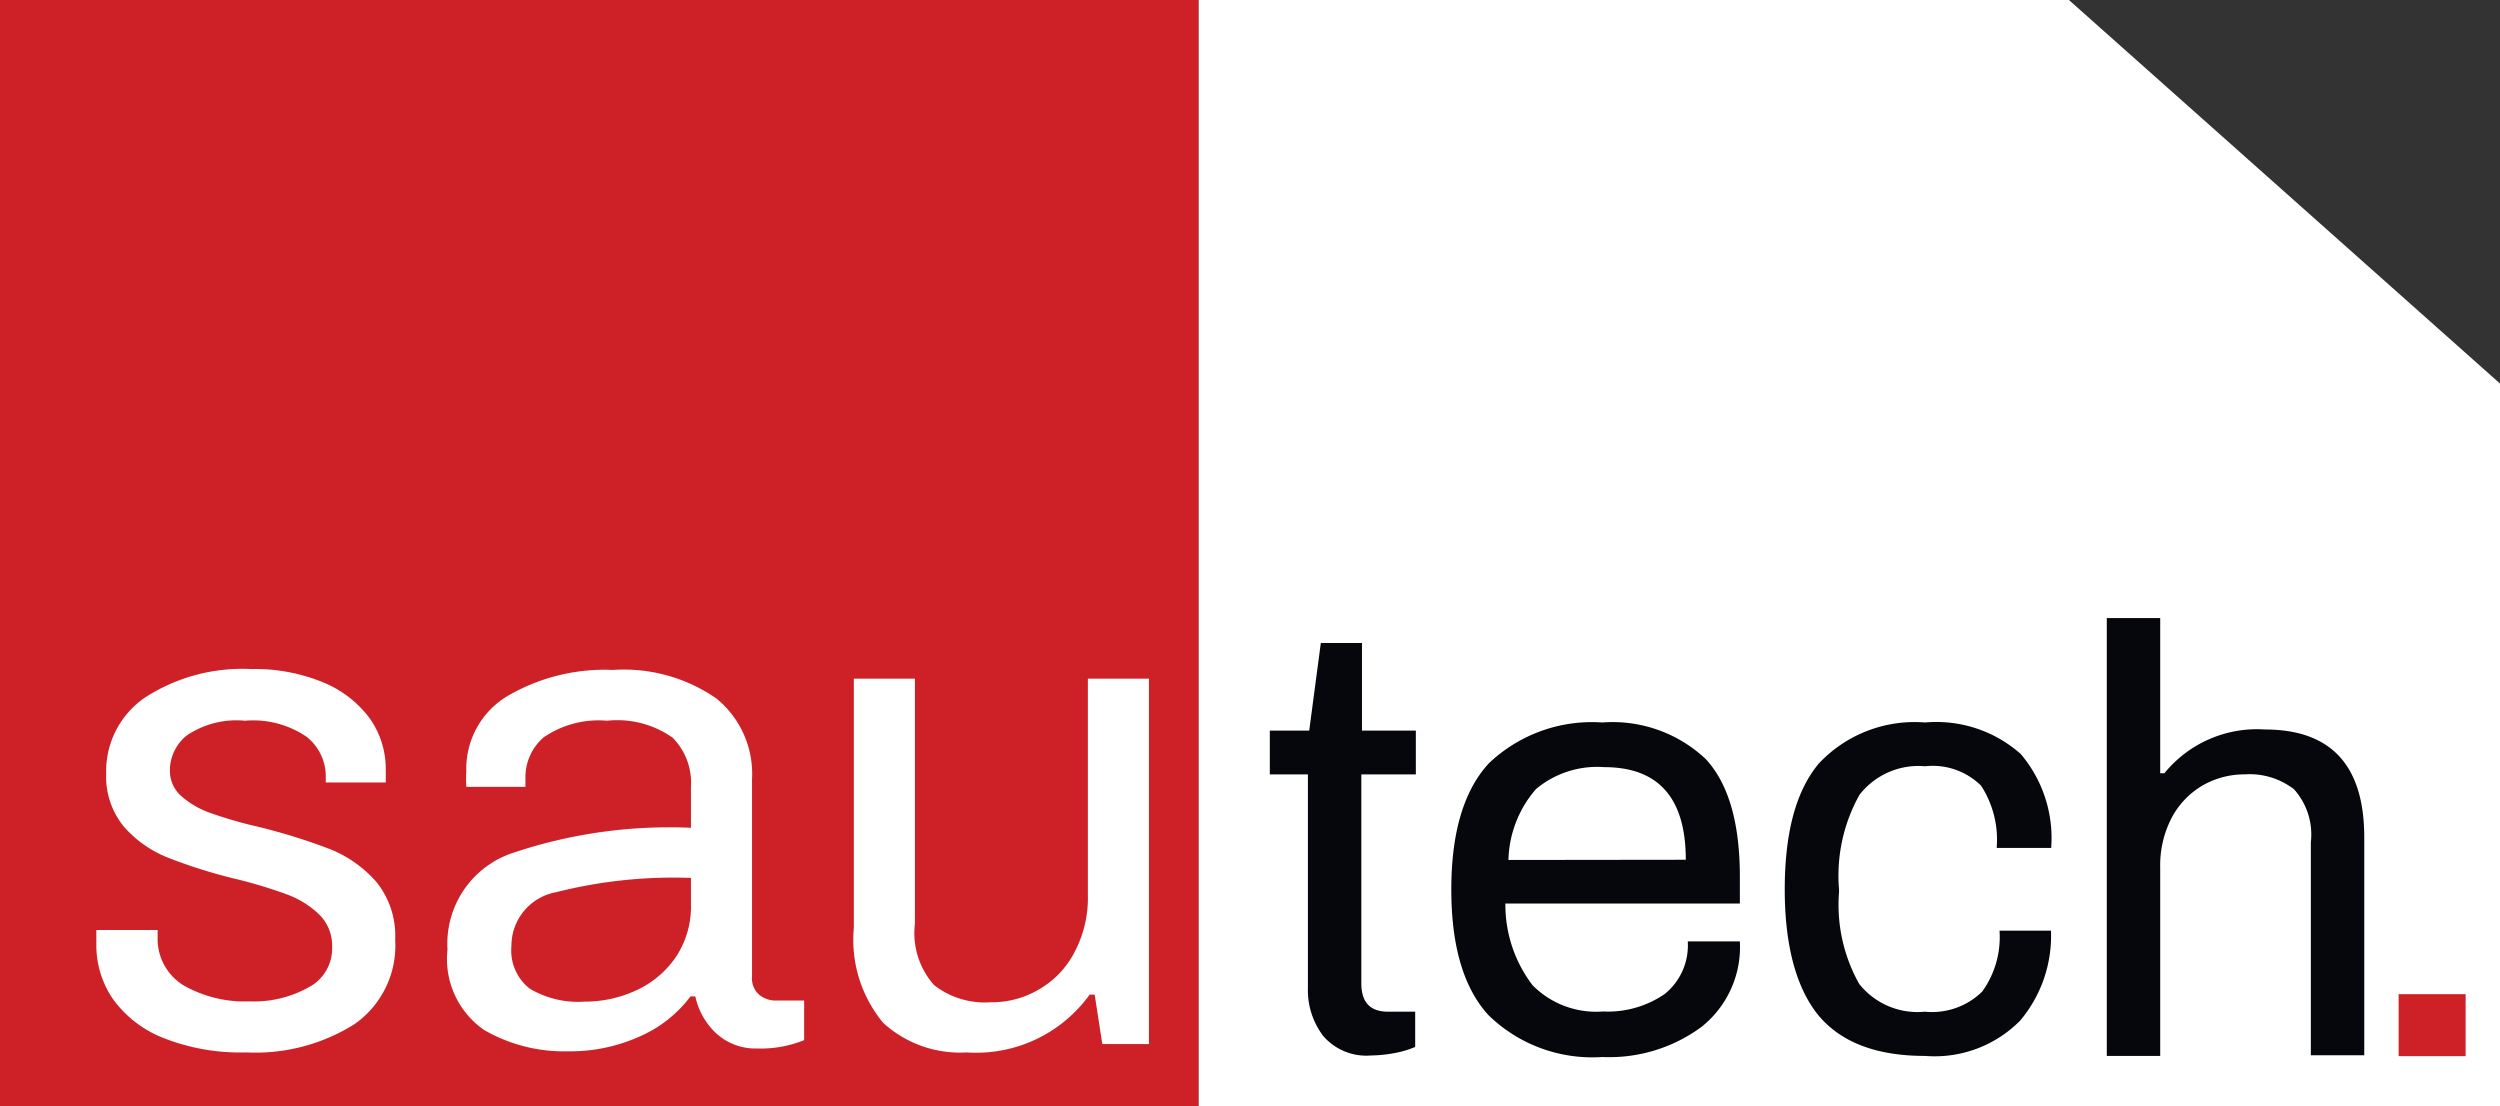
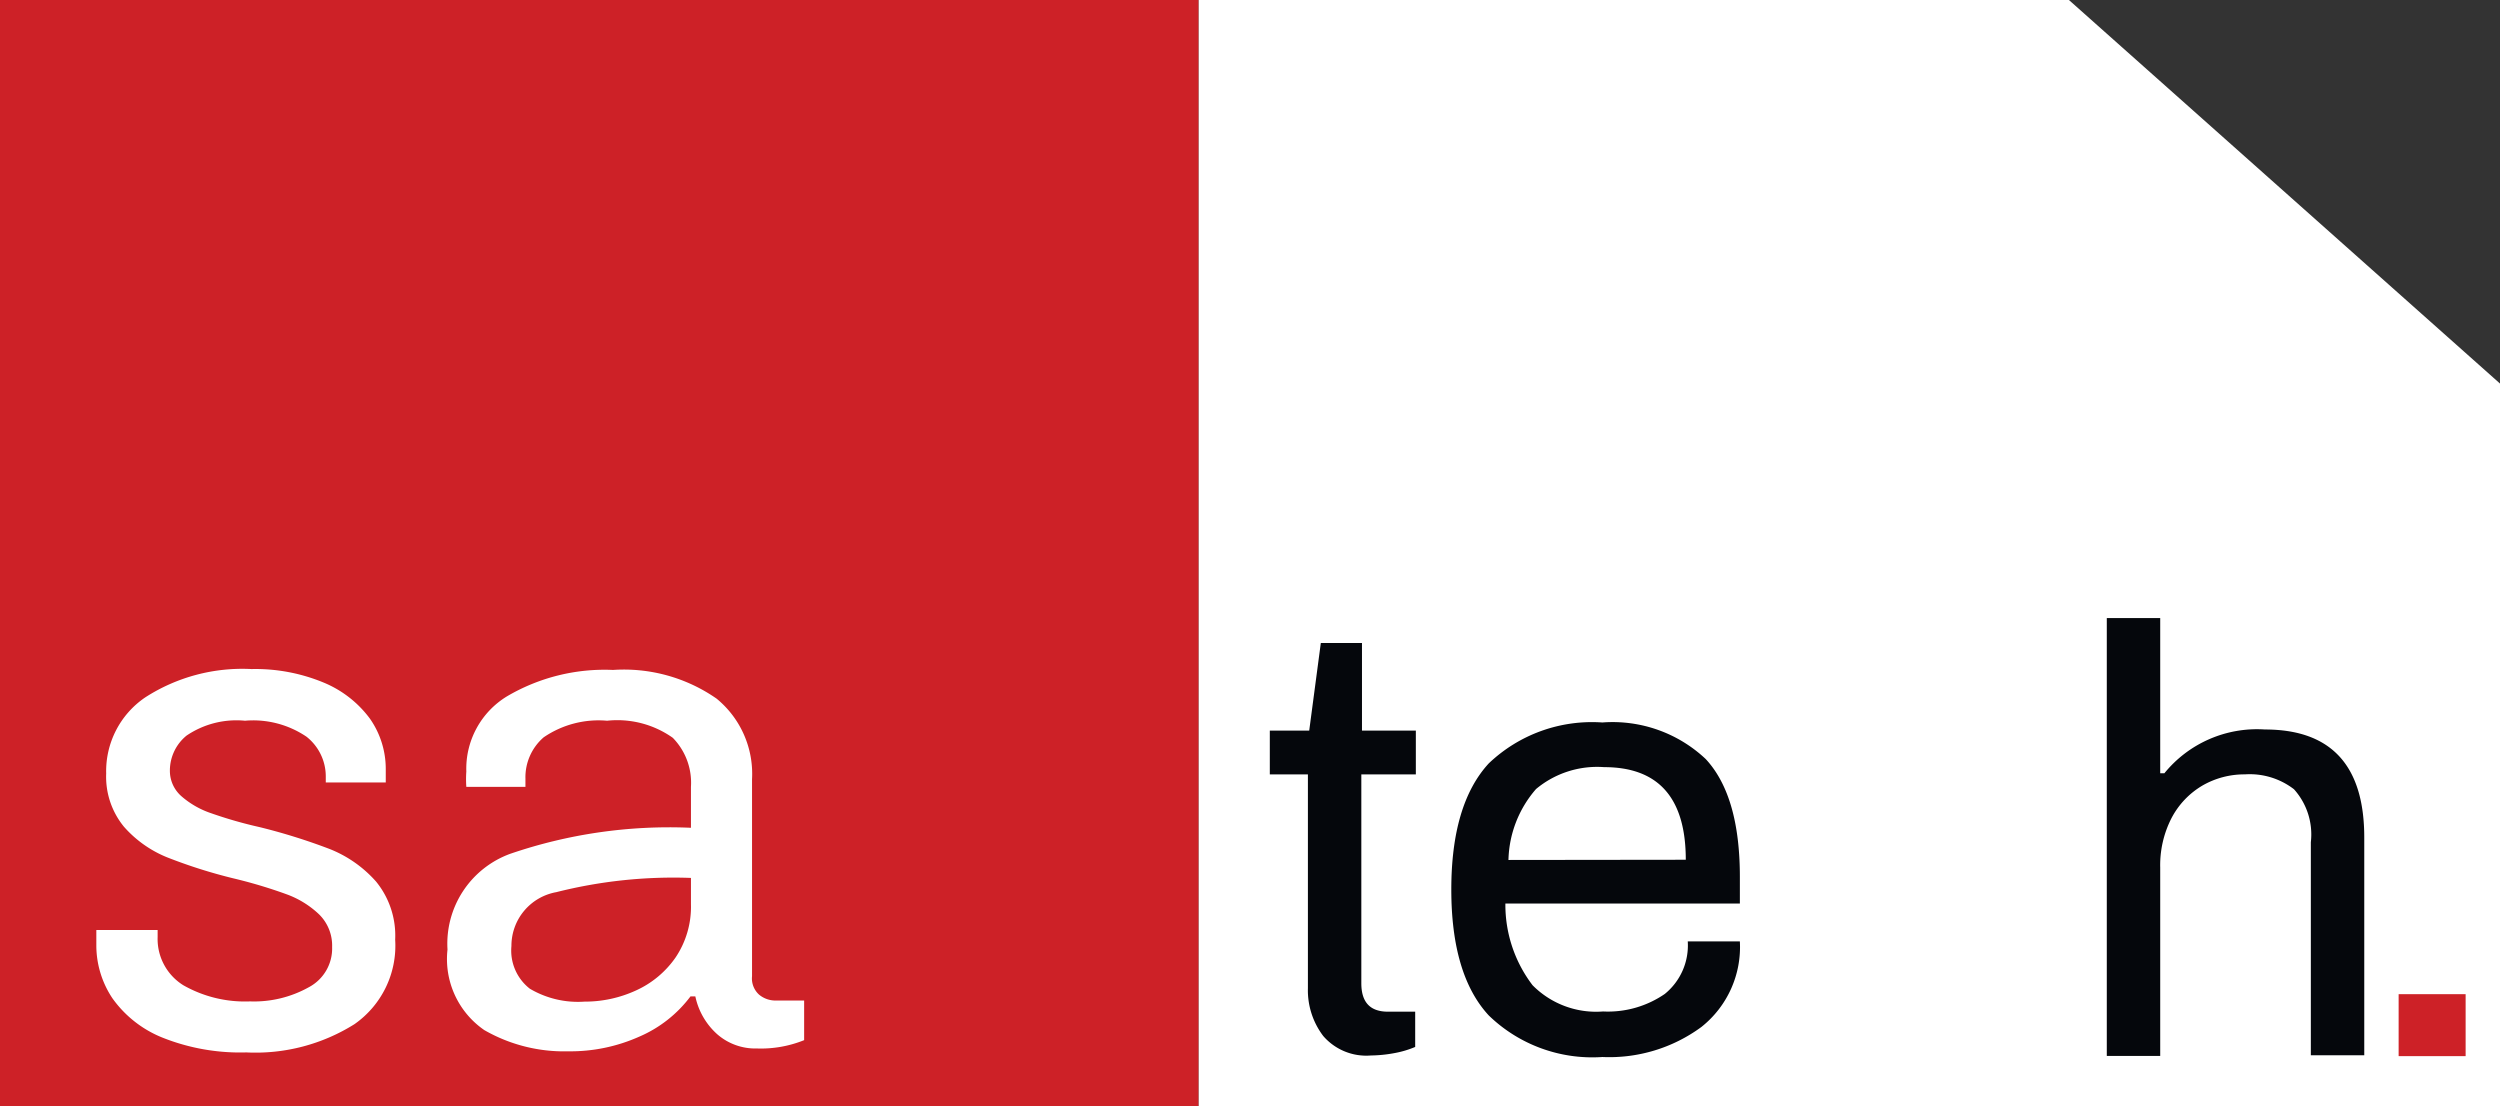
<svg xmlns="http://www.w3.org/2000/svg" id="Layer_1" data-name="Layer 1" viewBox="0 0 114.19 50.52">
  <rect x="0" y="0" width="114.19" height="50.52" fill="#333333" stroke="none" />
  <defs>
    <style>.cls-1{fill:#fff;}.cls-2{fill:#cd2127;}.cls-3{fill:#05070c;}</style>
  </defs>
  <polygon class="cls-1" points="94.5 0 54.74 0 54.74 50.52 114.19 50.52 114.19 17.52 94.5 0" />
  <rect class="cls-2" width="54.74" height="50.52" />
  <path class="cls-3" d="M60.44,47.32a3.45,3.45,0,0,1-.7-2.18V35.37H58v-2h1.8l.53-4h1.88v4h2.46v2H62.18v9.54c0,.87.4,1.3,1.22,1.3h1.24v1.61a4.45,4.45,0,0,1-.94.28,6.18,6.18,0,0,1-1.08.11A2.6,2.6,0,0,1,60.44,47.32Z" />
  <path class="cls-3" d="M68,46.38q-1.71-1.85-1.71-5.75T68,34.87A6.83,6.83,0,0,1,73.19,33a6.2,6.2,0,0,1,4.72,1.67q1.56,1.68,1.56,5.38v1.22H68.76A6.06,6.06,0,0,0,70,45a4.08,4.08,0,0,0,3.22,1.2,4.58,4.58,0,0,0,2.82-.8A2.85,2.85,0,0,0,77.09,43h2.38a4.66,4.66,0,0,1-1.76,3.91,7.1,7.1,0,0,1-4.52,1.37A6.79,6.79,0,0,1,68,46.38Zm9-7.11q0-4.23-3.73-4.23a4.35,4.35,0,0,0-3.11,1,5.11,5.11,0,0,0-1.26,3.24Z" />
-   <path class="cls-3" d="M83.07,46.39c-1-1.22-1.55-3.14-1.55-5.76s.52-4.52,1.56-5.76A6,6,0,0,1,87.93,33a5.81,5.81,0,0,1,4.37,1.44,5.94,5.94,0,0,1,1.39,4.29H91.2a4.53,4.53,0,0,0-.71-2.84A3.14,3.14,0,0,0,87.93,35a3.41,3.41,0,0,0-3,1.31A7.57,7.57,0,0,0,84,40.63v.11a7.38,7.38,0,0,0,.92,4.2,3.4,3.4,0,0,0,3,1.27,3.27,3.27,0,0,0,2.62-.92,4.25,4.25,0,0,0,.79-2.78h2.35a6,6,0,0,1-1.41,4.11,5.49,5.49,0,0,1-4.35,1.61Q84.62,48.23,83.07,46.39Z" />
  <path class="cls-3" d="M96.23,28.23h2.44v7.09h.19a5.45,5.45,0,0,1,4.59-2q4.55,0,4.54,4.95v9.93h-2.44V38.47a3.09,3.09,0,0,0-.77-2.42,3.31,3.31,0,0,0-2.24-.68,3.83,3.83,0,0,0-1.94.51,3.73,3.73,0,0,0-1.41,1.48,4.7,4.7,0,0,0-.52,2.27v8.6H96.23Z" />
  <path class="cls-1" d="M7.41,47.39a5.16,5.16,0,0,1-2.28-1.8,4.35,4.35,0,0,1-.73-2.41c0-.26,0-.43,0-.53s0-.15,0-.17H7.2v.32A2.49,2.49,0,0,0,8.37,45a5.69,5.69,0,0,0,3.05.74,5.13,5.13,0,0,0,2.69-.65,2,2,0,0,0,1.06-1.83,2,2,0,0,0-.6-1.5,4.27,4.27,0,0,0-1.5-.92,22,22,0,0,0-2.41-.72,23.54,23.54,0,0,1-3-.95,5.25,5.25,0,0,1-2-1.41,3.6,3.6,0,0,1-.81-2.43,4.07,4.07,0,0,1,1.79-3.48,8.18,8.18,0,0,1,4.85-1.29,8.13,8.13,0,0,1,3.3.62,5,5,0,0,1,2.11,1.65,4,4,0,0,1,.72,2.31l0,.6H14.88v-.29A2.31,2.31,0,0,0,14,33.65a4.34,4.34,0,0,0-2.81-.73,4.06,4.06,0,0,0-2.67.68,2.06,2.06,0,0,0-.76,1.58,1.54,1.54,0,0,0,.54,1.2,4,4,0,0,0,1.33.76,19.63,19.63,0,0,0,2.23.64,27.15,27.15,0,0,1,3.2,1,5.56,5.56,0,0,1,2.12,1.49,3.9,3.9,0,0,1,.87,2.65,4.37,4.37,0,0,1-1.86,3.86,8.5,8.5,0,0,1-4.94,1.29A9.58,9.58,0,0,1,7.41,47.39Z" />
  <path class="cls-1" d="M22.12,47.05a3.94,3.94,0,0,1-1.68-3.68A4.37,4.37,0,0,1,23.3,39a22.41,22.41,0,0,1,8.26-1.19V35.94a2.93,2.93,0,0,0-.83-2.24,4.38,4.38,0,0,0-3-.78,4.44,4.44,0,0,0-2.9.76A2.41,2.41,0,0,0,24,35.56v.38h-2.7a4.88,4.88,0,0,1,0-.7,3.87,3.87,0,0,1,1.85-3.43A8.78,8.78,0,0,1,28,30.6a7.41,7.41,0,0,1,4.73,1.31,4.44,4.44,0,0,1,1.62,3.68v9a1,1,0,0,0,.32.84,1.17,1.17,0,0,0,.79.27h1.27v1.81a5.26,5.26,0,0,1-2.16.38,2.64,2.64,0,0,1-1.81-.65,3.2,3.2,0,0,1-1-1.73h-.22a5.77,5.77,0,0,1-2.34,1.84,7.72,7.72,0,0,1-3.25.67A7.31,7.31,0,0,1,22.12,47.05Zm6.93-1.81a4.42,4.42,0,0,0,1.81-1.51,4.15,4.15,0,0,0,.7-2.43V40.1a21.85,21.85,0,0,0-6.15.65,2.49,2.49,0,0,0-2.05,2.46,2.21,2.21,0,0,0,.84,1.95,4.32,4.32,0,0,0,2.5.59A5.58,5.58,0,0,0,29.05,45.24Z" />
-   <path class="cls-1" d="M40.34,46.72A5.94,5.94,0,0,1,39,42.38V31h2.79V42.19A3.57,3.57,0,0,0,42.67,45a3.78,3.78,0,0,0,2.57.78,4.24,4.24,0,0,0,2.22-.59,4.16,4.16,0,0,0,1.62-1.7,5.29,5.29,0,0,0,.61-2.6V31h2.79V47.69H50.35L50,45.43h-.23a6.38,6.38,0,0,1-5.62,2.64A5.2,5.2,0,0,1,40.34,46.72Z" />
  <rect class="cls-2" x="109.56" y="45.41" width="3.06" height="2.83" />
</svg>